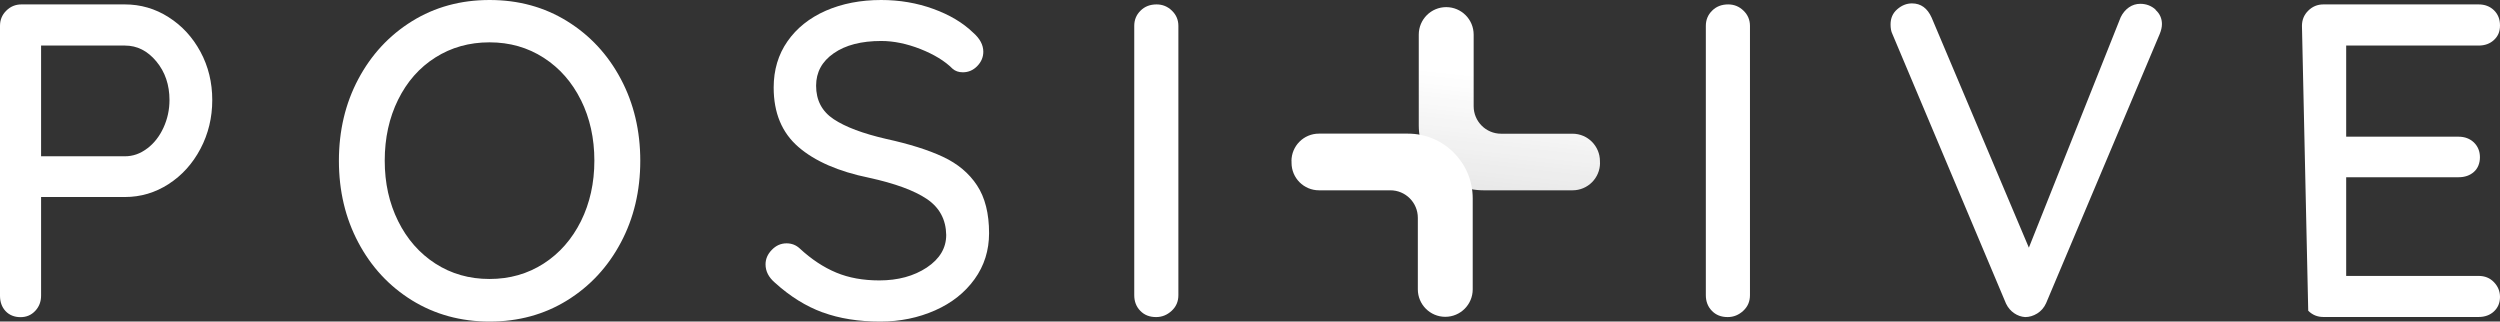
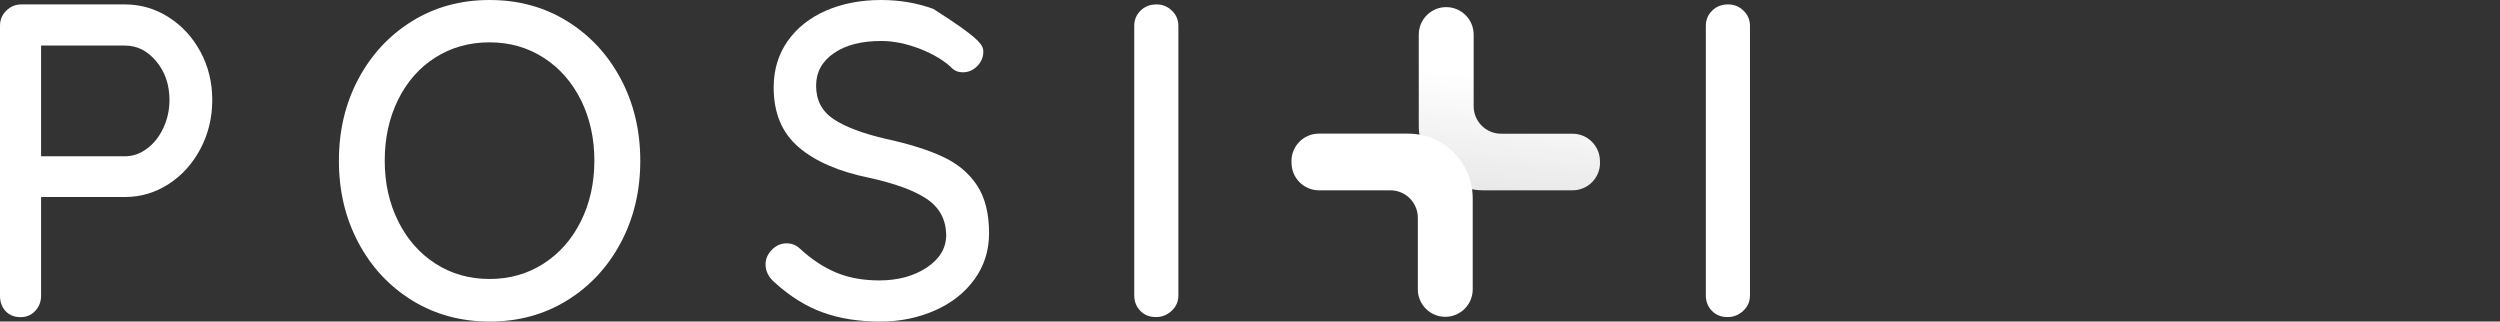
<svg xmlns="http://www.w3.org/2000/svg" width="1034" height="133" viewBox="0 0 1034 133" fill="none">
  <rect x="0" y="0" width="1034" height="133" fill="#333333" stroke="none" />
  <path d="M661.737 67.342V66.675C661.737 60.394 656.658 55.305 650.387 55.305H620.854C614.583 55.305 609.504 50.217 609.504 43.935V14.318C609.504 8.036 604.424 2.948 598.153 2.948C591.882 2.948 586.802 8.036 586.802 14.318V51.901C586.802 66.71 598.783 78.712 613.568 78.712H650.422C656.693 78.712 661.772 73.624 661.772 67.342H661.737Z" fill="url(#paint0_linear_174_25)" />
  <path d="M534.181 66.675V67.342C534.181 73.624 539.261 78.712 545.532 78.712H575.064C581.336 78.712 586.415 83.8 586.415 90.082V119.665C586.415 125.946 591.495 131.034 597.766 131.034C604.036 131.034 609.117 125.946 609.117 119.665V82.081C609.117 67.272 597.135 55.27 582.351 55.27H545.497C539.226 55.27 534.146 60.359 534.146 66.64L534.181 66.675Z" fill="white" />
  <path d="M69.751 7.124C75.286 10.633 79.665 15.405 82.923 21.441C86.181 27.477 87.792 34.145 87.792 41.374C87.792 48.603 86.181 55.34 82.923 61.517C79.665 67.693 75.286 72.536 69.751 76.115C64.215 79.695 58.19 81.484 51.674 81.484H16.991V122.297C16.991 124.753 16.185 126.859 14.574 128.578C12.962 130.298 10.965 131.175 8.478 131.175C5.991 131.175 3.854 130.333 2.312 128.684C0.771 127.034 0 124.894 0 122.297V10.703C0 8.247 0.841 6.141 2.592 4.422C4.309 2.702 6.411 1.825 8.863 1.825H51.639C58.155 1.825 64.18 3.579 69.716 7.089L69.751 7.124ZM60.887 61.411C63.725 59.271 65.967 56.393 67.614 52.814C69.26 49.234 70.101 45.409 70.101 41.374C70.101 35.092 68.279 29.758 64.671 25.407C61.027 21.02 56.718 18.845 51.674 18.845H16.991V64.64H51.639C54.967 64.64 58.014 63.587 60.852 61.411H60.887Z" fill="white" />
  <path d="M256.795 100.293C251.435 110.4 244.043 118.366 234.584 124.227C225.125 130.087 214.405 133 202.494 133C190.583 133 179.863 130.052 170.404 124.227C160.945 118.366 153.553 110.4 148.193 100.293C142.833 90.187 140.171 78.923 140.171 66.5C140.171 54.077 142.833 42.778 148.193 32.706C153.553 22.634 160.945 14.633 170.404 8.773C179.863 2.913 190.548 0 202.494 0C214.44 0 225.125 2.913 234.584 8.773C244.043 14.633 251.435 22.599 256.795 32.706C262.155 42.813 264.818 54.077 264.818 66.5C264.818 78.923 262.155 90.222 256.795 100.293ZM240.295 41.444C236.616 34.004 231.467 28.144 224.88 23.898C218.294 19.652 210.832 17.511 202.459 17.511C194.086 17.511 186.624 19.617 180.038 23.793C173.452 27.969 168.337 33.794 164.659 41.233C160.98 48.673 159.124 57.095 159.124 66.43C159.124 75.764 160.98 84.011 164.659 91.451C168.337 98.89 173.487 104.751 180.038 108.997C186.624 113.243 194.086 115.384 202.459 115.384C210.832 115.384 218.294 113.243 224.88 108.997C231.467 104.751 236.581 98.89 240.295 91.451C243.973 84.011 245.83 75.659 245.83 66.43C245.83 57.2 243.973 48.849 240.295 41.409V41.444Z" fill="white" />
-   <path d="M340.24 129.21C333.339 126.683 326.787 122.612 320.516 116.928C317.924 114.717 316.628 112.19 316.628 109.347C316.628 107.137 317.469 105.136 319.22 103.347C320.937 101.557 322.969 100.645 325.316 100.645C327.418 100.645 329.205 101.346 330.676 102.68C335.581 107.242 340.661 110.576 345.881 112.752C351.1 114.927 357.021 115.98 363.678 115.98C371.419 115.98 377.971 114.19 383.331 110.646C388.691 107.066 391.353 102.575 391.353 97.17C391.248 90.783 388.551 85.801 383.331 82.291C378.11 78.783 370.158 75.869 359.438 73.519C346.757 70.921 337.017 66.675 330.221 60.78C323.389 54.884 319.991 46.673 319.991 36.215C319.991 28.951 321.883 22.564 325.702 17.09C329.52 11.616 334.81 7.404 341.571 4.422C348.332 1.474 355.97 0 364.448 0C372.085 0 379.267 1.228 386.029 3.685C392.79 6.141 398.255 9.405 402.458 13.475C405.296 15.932 406.698 18.599 406.698 21.406C406.698 23.617 405.857 25.617 404.211 27.302C402.564 29.021 400.567 29.899 398.22 29.899C396.503 29.899 395.102 29.407 393.981 28.425C390.793 25.231 386.343 22.529 380.703 20.283C375.063 18.073 369.633 16.95 364.483 16.95C356.251 16.95 349.699 18.634 344.829 22.038C339.96 25.407 337.542 29.899 337.542 35.443C337.542 41.479 339.96 46.076 344.829 49.305C349.699 52.533 356.916 55.235 366.48 57.446C376.079 59.552 383.927 62.008 389.987 64.851C396.083 67.693 400.777 71.623 404.105 76.677C407.433 81.73 409.08 88.328 409.08 96.434C409.08 103.557 407.083 109.909 403.089 115.454C399.095 120.998 393.665 125.315 386.764 128.367C379.863 131.421 372.295 133 364.098 133C355.129 133 347.177 131.737 340.31 129.21H340.24Z" fill="white" />
+   <path d="M340.24 129.21C333.339 126.683 326.787 122.612 320.516 116.928C317.924 114.717 316.628 112.19 316.628 109.347C316.628 107.137 317.469 105.136 319.22 103.347C320.937 101.557 322.969 100.645 325.316 100.645C327.418 100.645 329.205 101.346 330.676 102.68C335.581 107.242 340.661 110.576 345.881 112.752C351.1 114.927 357.021 115.98 363.678 115.98C371.419 115.98 377.971 114.19 383.331 110.646C388.691 107.066 391.353 102.575 391.353 97.17C391.248 90.783 388.551 85.801 383.331 82.291C378.11 78.783 370.158 75.869 359.438 73.519C346.757 70.921 337.017 66.675 330.221 60.78C323.389 54.884 319.991 46.673 319.991 36.215C319.991 28.951 321.883 22.564 325.702 17.09C329.52 11.616 334.81 7.404 341.571 4.422C348.332 1.474 355.97 0 364.448 0C372.085 0 379.267 1.228 386.029 3.685C405.296 15.932 406.698 18.599 406.698 21.406C406.698 23.617 405.857 25.617 404.211 27.302C402.564 29.021 400.567 29.899 398.22 29.899C396.503 29.899 395.102 29.407 393.981 28.425C390.793 25.231 386.343 22.529 380.703 20.283C375.063 18.073 369.633 16.95 364.483 16.95C356.251 16.95 349.699 18.634 344.829 22.038C339.96 25.407 337.542 29.899 337.542 35.443C337.542 41.479 339.96 46.076 344.829 49.305C349.699 52.533 356.916 55.235 366.48 57.446C376.079 59.552 383.927 62.008 389.987 64.851C396.083 67.693 400.777 71.623 404.105 76.677C407.433 81.73 409.08 88.328 409.08 96.434C409.08 103.557 407.083 109.909 403.089 115.454C399.095 120.998 393.665 125.315 386.764 128.367C379.863 131.421 372.295 133 364.098 133C355.129 133 347.177 131.737 340.31 129.21H340.24Z" fill="white" />
  <path d="M484.61 128.543C482.753 130.263 480.616 131.14 478.164 131.14C475.467 131.14 473.294 130.298 471.613 128.543C469.931 126.823 469.125 124.648 469.125 122.086V10.703C469.125 8.247 469.966 6.141 471.718 4.422C473.435 2.702 475.642 1.825 478.374 1.825C480.827 1.825 482.964 2.702 484.715 4.422C486.502 6.141 487.377 8.247 487.377 10.703V122.086C487.377 124.683 486.467 126.823 484.61 128.543Z" fill="white" />
  <path d="M721.018 128.543C719.161 130.263 717.024 131.14 714.572 131.14C711.874 131.14 709.702 130.298 708.021 128.543C706.339 126.823 705.533 124.648 705.533 122.086V10.703C705.533 8.247 706.374 6.141 708.126 4.422C709.842 2.702 712.049 1.825 714.782 1.825C717.234 1.825 719.371 2.702 721.123 4.422C722.91 6.141 723.785 8.247 723.785 10.703V122.086C723.785 124.683 722.875 126.823 721.018 128.543Z" fill="white" />
-   <path d="M891.518 4.071C893.305 5.65 894.179 7.65 894.179 9.966C894.179 11.194 893.867 12.563 893.267 14.037L846.257 125.42C845.413 127.279 844.151 128.683 842.577 129.666C840.966 130.649 839.316 131.14 837.598 131.14C835.987 131.034 834.481 130.508 833.083 129.561C831.684 128.613 830.529 127.314 829.685 125.56L782.667 14.002C782.181 13.019 781.937 11.721 781.937 10.107C781.937 7.51 782.842 5.439 784.704 3.825C786.559 2.211 788.589 1.404 790.801 1.404C794.473 1.404 797.172 3.369 798.928 7.299L839.141 102.434L877.12 7.124C877.957 5.404 879.112 4.036 880.518 3.053C881.917 2.07 883.498 1.579 885.209 1.579C887.664 1.579 889.8 2.386 891.587 4.001L891.518 4.071Z" fill="white" />
-   <path d="M952.09 10.703C952.09 8.247 952.934 6.141 954.682 4.422C956.4 2.702 958.506 1.825 960.954 1.825H1025.14C1027.73 1.825 1029.83 2.632 1031.51 4.246C1033.16 5.86 1034 7.931 1034 10.528C1034 13.124 1033.16 14.984 1031.51 16.529C1029.86 18.073 1027.73 18.845 1025.14 18.845H970.38V56.534H1016.83C1019.43 56.534 1021.53 57.341 1023.21 58.92C1024.85 60.534 1025.7 62.57 1025.7 65.026C1025.7 67.483 1024.85 69.658 1023.21 71.097C1021.56 72.571 1019.43 73.308 1016.83 73.308H970.38V114.12H1025.14C1027.73 114.12 1029.83 114.962 1031.51 116.717C1033.16 118.437 1034 120.472 1034 122.788C1034 125.244 1033.16 127.244 1031.51 128.789C1029.86 130.333 1027.73 131.105 1025.14 131.105H960.954C958.506 131.105 956.4 130.263 954.682 128.508" fill="white" />
  <defs>
    <linearGradient id="paint0_linear_174_25" x1="100.306" y1="125.572" x2="116.8" y2="-23.628" gradientUnits="userSpaceOnUse">
      <stop offset="0.14" stop-color="white" stop-opacity="0.7" />
      <stop offset="1" stop-color="white" />
    </linearGradient>
  </defs>
</svg>